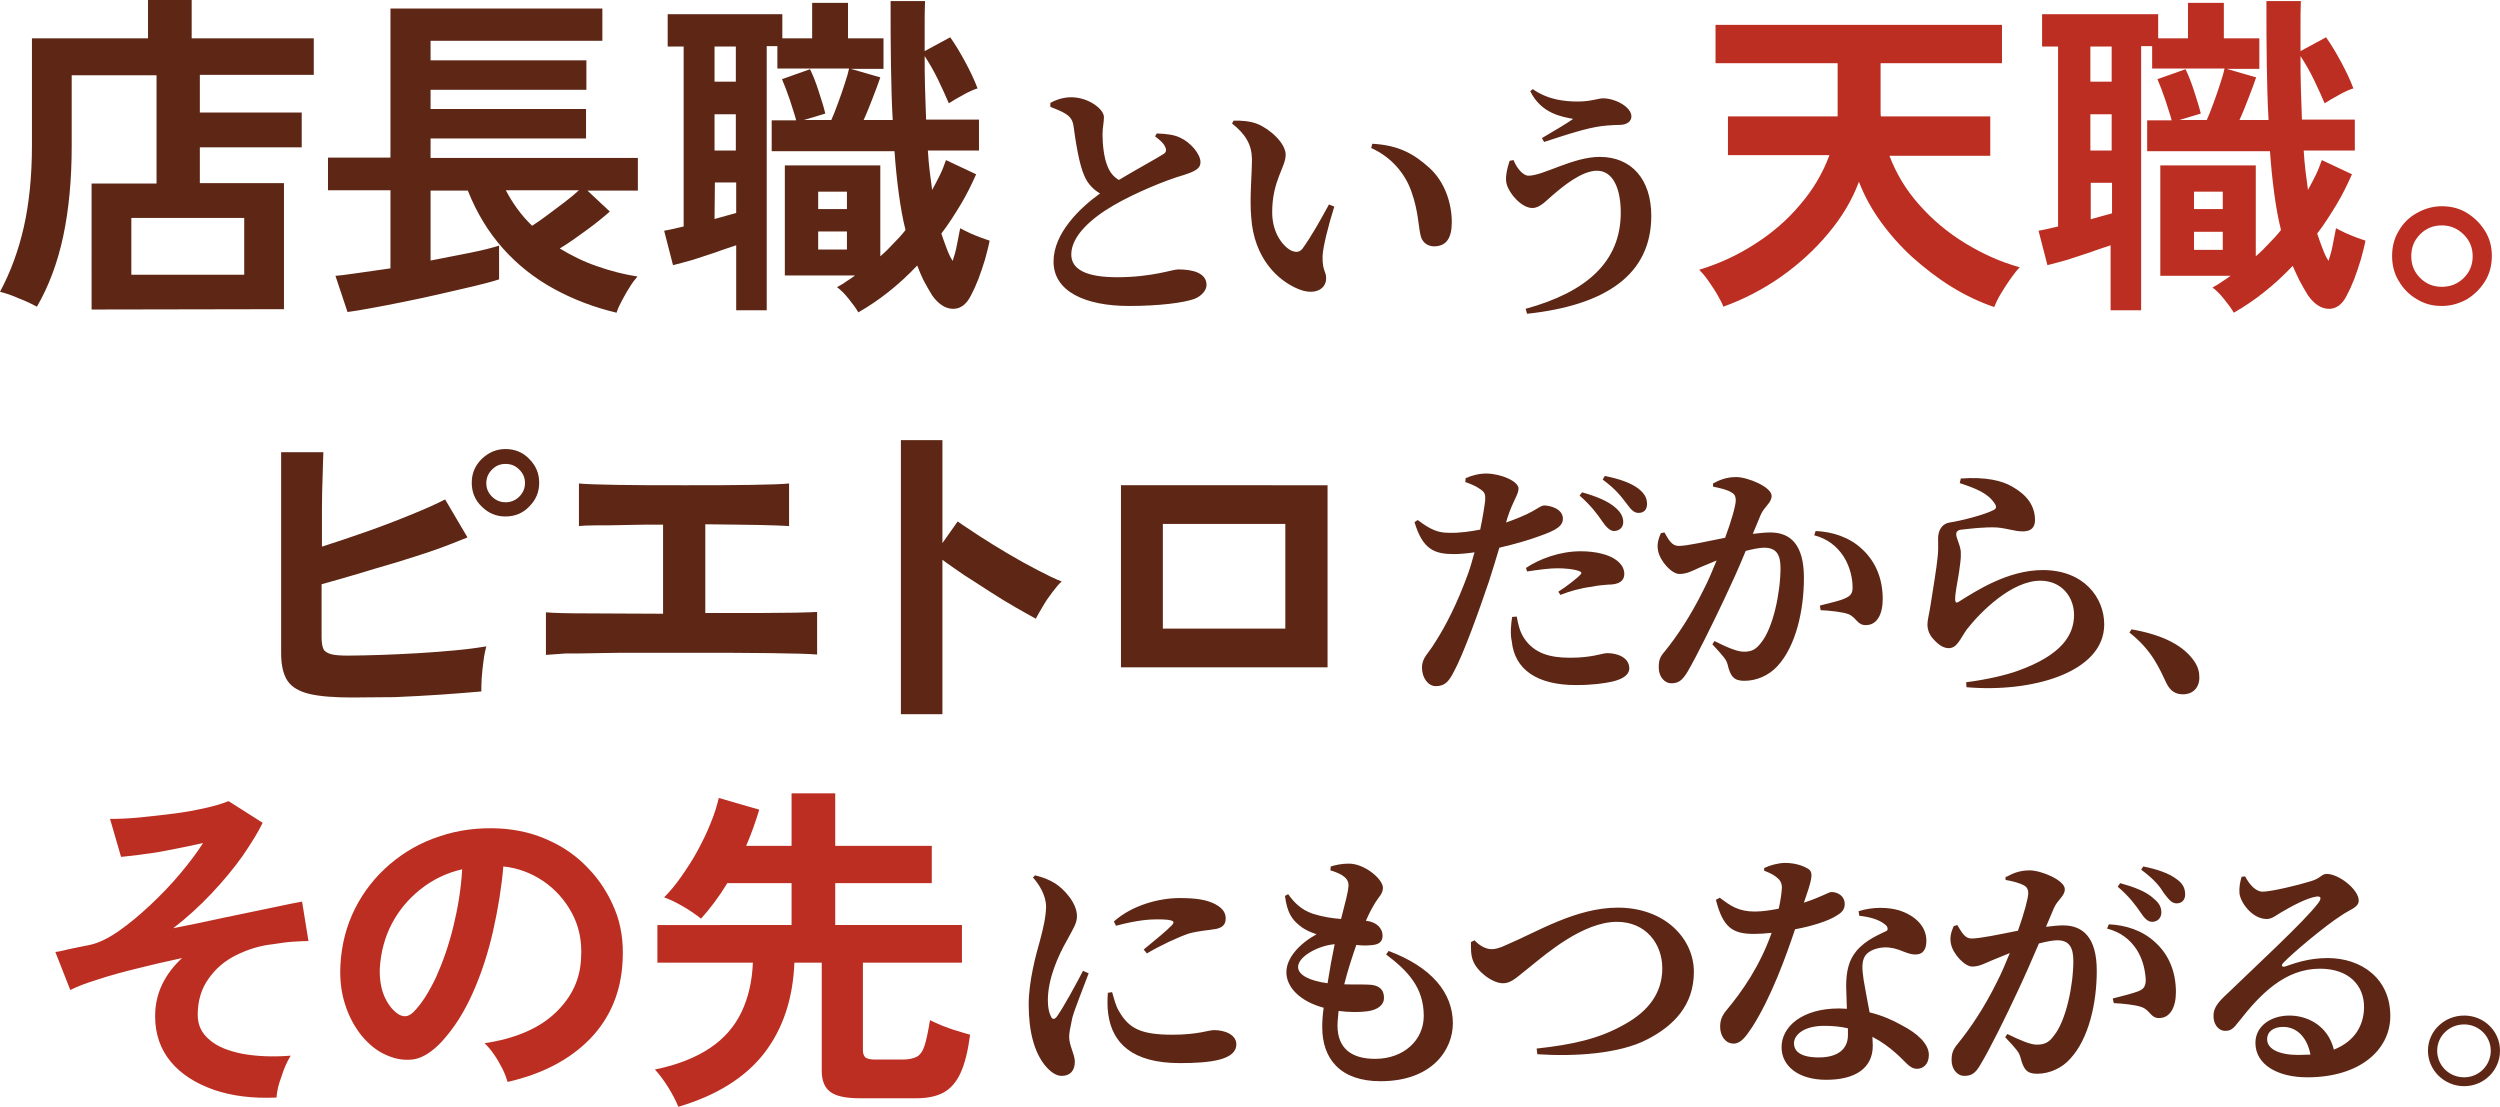
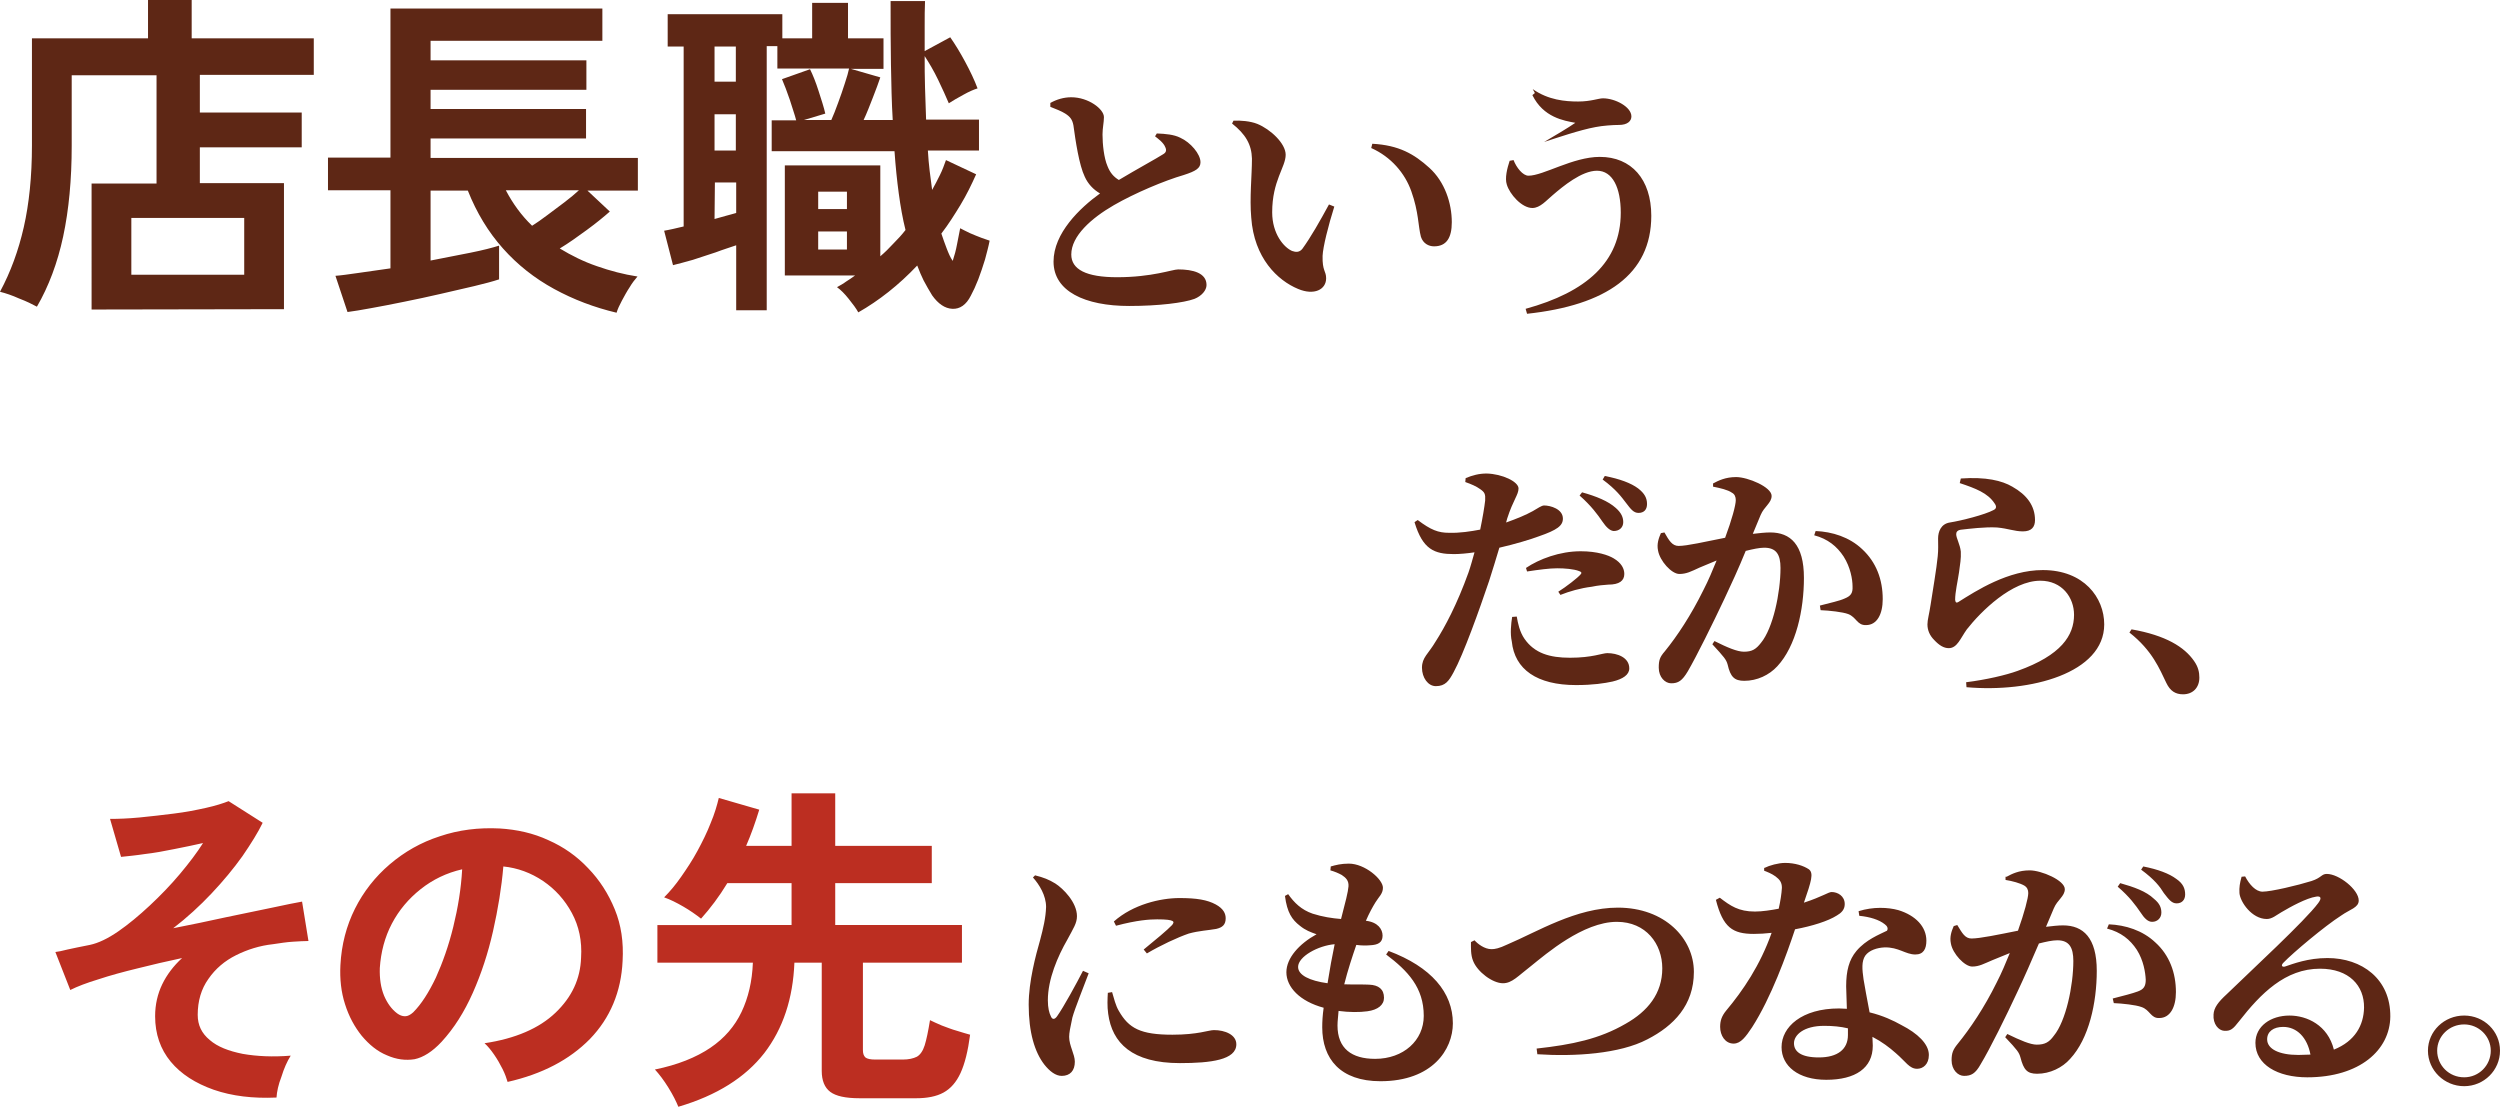
<svg xmlns="http://www.w3.org/2000/svg" version="1.1" id="レイヤー_1" x="0" y="0" viewBox="0 0 704.3 311.8" xml:space="preserve">
  <style>.st0{fill:#5e2715}.st1{fill:#bc2e21}</style>
-   <path class="st0" d="M301.8 27.4c4.8 0 9.2 3.3 9.2 5.6 0 1.5-.4 3-.4 4.9 0 2.7.4 6.6 1.4 8.9.7 1.8 1.7 3 3.2 3.9 5-3 10.7-6.1 12.4-7.2.9-.5 1.1-1.1.7-2-.5-1.3-1.9-2.3-2.9-3.1l.5-.8c2.5.1 4.8.3 6.6 1.2 2.9 1.3 5.7 4.6 5.7 6.9 0 1.7-1.3 2.5-4.7 3.6-5.5 1.6-13.8 5.1-19.7 8.5-6.4 3.7-12 8.7-12 13.9 0 4.2 4.2 6.4 12.9 6.4 9.9 0 15.6-2.2 17.2-2.2 4.2 0 8 1 8 4.4 0 1.5-1.4 3.1-3.4 3.9-3 1.1-10 2-18.4 2-12.4 0-21.3-4.1-21.3-12.5 0-8 7.4-15.1 13.1-19.2-1.9-1.1-3.4-2.7-4.3-4.7-1.6-3.3-2.6-10.1-3.2-14.5-.3-1.6-.9-2.4-2.3-3.3-1.1-.7-2.7-1.3-4.2-1.9V29c1.8-1 3.8-1.6 5.9-1.6zm45.3 7.4l.4-.8c1.9-.1 4.7.1 6.7.9 3.7 1.5 8 5.5 8 8.7 0 3.5-3.8 7.3-3.8 16.2 0 6.1 3.3 9.9 5.6 10.9 1.1.4 2.1.4 2.9-.6 2.4-3.3 5-7.9 7.5-12.5l1.5.6c-1.7 5.4-3.2 11.4-3.3 13.9-.1 4.3 1 4.2 1 6.3 0 3.2-3.4 4.9-7.9 3-5.8-2.4-12.4-8.7-13.2-20.1-.5-5.6.2-11.8.2-16.6-.1-4-1.8-6.9-5.6-9.9zm39.5 5.7c7.5.4 11.8 2.9 16.1 6.8 4.3 3.9 6.3 9.9 6.3 15.3 0 4.4-1.5 6.8-5 6.8-1.5 0-3.1-.8-3.7-2.7-.8-3-.6-6.9-2.7-12.8-1.8-5.1-5.7-9.7-11.3-12.2l.3-1.2zm44 9c4.2 0 12.5-5.3 20.1-5.3 8.9 0 14.5 6.3 14.5 16.6 0 16.5-12.7 25.2-35 27.6l-.4-1.4c17.1-4.7 26.8-13.2 26.8-27.1 0-7-2.3-11.8-6.7-11.8-4.3 0-9.6 4.4-12.5 6.9-1.7 1.4-3.5 3.6-5.7 3.6-3 0-6.4-3.9-7.2-6.6-.6-1.8.1-4.6.8-6.7l1.1-.2c.8 2.1 2.6 4.4 4.2 4.4zm1.2-24.4c4.4 3.1 9.2 3.5 12.8 3.5s5.7-.9 7-.9c3.4 0 8 2.4 8 5.1 0 1.3-1.1 2.4-3.5 2.4-1.7 0-4.6.2-6.6.6-4.4.8-11.1 3.1-14.5 4.2l-.6-1.1c2.9-1.7 6.8-4 8.8-5.4-3.2-.6-9-1.5-12.1-7.8l.7-.6zm-23.6 125c3 .1 6.2-.4 8.8-.9.7-3.4 1.2-6.4 1.4-8.2.1-1.8-.1-2.3-1.4-3.2-1.1-.8-2.5-1.4-4.2-2l.1-1.1c1.9-.8 3.8-1.3 5.9-1.3 4.4.1 9 2.3 9 4.2 0 1.8-1.5 3.2-3.2 8.5l-.3 1.1c3.1-1.1 5.5-2.1 7.5-3.2 1.4-.8 2.5-1.6 3.2-1.6 1.8 0 5.3 1 5.3 3.7 0 2-1.6 3.2-6.8 5-2.1.8-6.7 2.2-11.1 3.2-.9 3-1.9 6.3-2.9 9.4-2.7 8-7.2 20.6-10 25.7-1.3 2.4-2.3 3.9-5 3.9-2.2 0-3.9-2.4-3.9-5.2 0-2.9 1.8-3.9 3.8-7.3 2.7-4.2 6.1-10.6 9.3-19.5.6-1.7 1.1-3.6 1.7-5.7-2 .3-4.2.5-5.8.5-5.5 0-8.8-1.3-11.1-9l.9-.6c3.7 2.8 5.8 3.6 8.8 3.6zm17.8 23.7c-.3 1.9-.6 4.7-.1 6.9.8 7.9 7.1 12.3 18.1 12.3 4.8 0 8-.5 10.3-1 2.9-.7 4.7-1.9 4.7-3.7 0-3.1-3.4-4.3-6.2-4.3-1.4 0-4.2 1.3-10.5 1.3-5.8 0-10-1.3-12.8-5.3-1.4-2-1.9-4.5-2.2-6.3l-1.3.1z" />
+   <path class="st0" d="M301.8 27.4c4.8 0 9.2 3.3 9.2 5.6 0 1.5-.4 3-.4 4.9 0 2.7.4 6.6 1.4 8.9.7 1.8 1.7 3 3.2 3.9 5-3 10.7-6.1 12.4-7.2.9-.5 1.1-1.1.7-2-.5-1.3-1.9-2.3-2.9-3.1l.5-.8c2.5.1 4.8.3 6.6 1.2 2.9 1.3 5.7 4.6 5.7 6.9 0 1.7-1.3 2.5-4.7 3.6-5.5 1.6-13.8 5.1-19.7 8.5-6.4 3.7-12 8.7-12 13.9 0 4.2 4.2 6.4 12.9 6.4 9.9 0 15.6-2.2 17.2-2.2 4.2 0 8 1 8 4.4 0 1.5-1.4 3.1-3.4 3.9-3 1.1-10 2-18.4 2-12.4 0-21.3-4.1-21.3-12.5 0-8 7.4-15.1 13.1-19.2-1.9-1.1-3.4-2.7-4.3-4.7-1.6-3.3-2.6-10.1-3.2-14.5-.3-1.6-.9-2.4-2.3-3.3-1.1-.7-2.7-1.3-4.2-1.9V29c1.8-1 3.8-1.6 5.9-1.6zm45.3 7.4l.4-.8c1.9-.1 4.7.1 6.7.9 3.7 1.5 8 5.5 8 8.7 0 3.5-3.8 7.3-3.8 16.2 0 6.1 3.3 9.9 5.6 10.9 1.1.4 2.1.4 2.9-.6 2.4-3.3 5-7.9 7.5-12.5l1.5.6c-1.7 5.4-3.2 11.4-3.3 13.9-.1 4.3 1 4.2 1 6.3 0 3.2-3.4 4.9-7.9 3-5.8-2.4-12.4-8.7-13.2-20.1-.5-5.6.2-11.8.2-16.6-.1-4-1.8-6.9-5.6-9.9zm39.5 5.7c7.5.4 11.8 2.9 16.1 6.8 4.3 3.9 6.3 9.9 6.3 15.3 0 4.4-1.5 6.8-5 6.8-1.5 0-3.1-.8-3.7-2.7-.8-3-.6-6.9-2.7-12.8-1.8-5.1-5.7-9.7-11.3-12.2l.3-1.2zm44 9c4.2 0 12.5-5.3 20.1-5.3 8.9 0 14.5 6.3 14.5 16.6 0 16.5-12.7 25.2-35 27.6l-.4-1.4c17.1-4.7 26.8-13.2 26.8-27.1 0-7-2.3-11.8-6.7-11.8-4.3 0-9.6 4.4-12.5 6.9-1.7 1.4-3.5 3.6-5.7 3.6-3 0-6.4-3.9-7.2-6.6-.6-1.8.1-4.6.8-6.7l1.1-.2c.8 2.1 2.6 4.4 4.2 4.4zm1.2-24.4c4.4 3.1 9.2 3.5 12.8 3.5s5.7-.9 7-.9c3.4 0 8 2.4 8 5.1 0 1.3-1.1 2.4-3.5 2.4-1.7 0-4.6.2-6.6.6-4.4.8-11.1 3.1-14.5 4.2c2.9-1.7 6.8-4 8.8-5.4-3.2-.6-9-1.5-12.1-7.8l.7-.6zm-23.6 125c3 .1 6.2-.4 8.8-.9.7-3.4 1.2-6.4 1.4-8.2.1-1.8-.1-2.3-1.4-3.2-1.1-.8-2.5-1.4-4.2-2l.1-1.1c1.9-.8 3.8-1.3 5.9-1.3 4.4.1 9 2.3 9 4.2 0 1.8-1.5 3.2-3.2 8.5l-.3 1.1c3.1-1.1 5.5-2.1 7.5-3.2 1.4-.8 2.5-1.6 3.2-1.6 1.8 0 5.3 1 5.3 3.7 0 2-1.6 3.2-6.8 5-2.1.8-6.7 2.2-11.1 3.2-.9 3-1.9 6.3-2.9 9.4-2.7 8-7.2 20.6-10 25.7-1.3 2.4-2.3 3.9-5 3.9-2.2 0-3.9-2.4-3.9-5.2 0-2.9 1.8-3.9 3.8-7.3 2.7-4.2 6.1-10.6 9.3-19.5.6-1.7 1.1-3.6 1.7-5.7-2 .3-4.2.5-5.8.5-5.5 0-8.8-1.3-11.1-9l.9-.6c3.7 2.8 5.8 3.6 8.8 3.6zm17.8 23.7c-.3 1.9-.6 4.7-.1 6.9.8 7.9 7.1 12.3 18.1 12.3 4.8 0 8-.5 10.3-1 2.9-.7 4.7-1.9 4.7-3.7 0-3.1-3.4-4.3-6.2-4.3-1.4 0-4.2 1.3-10.5 1.3-5.8 0-10-1.3-12.8-5.3-1.4-2-1.9-4.5-2.2-6.3l-1.3.1z" />
  <path class="st0" d="M429.9 160c3.7-2.5 9.5-4.7 15.4-4.7 4.7 0 7.8 1.1 9.3 2 2.2 1.3 3 2.9 3 4.4 0 1.9-1.4 3-4.5 3-1.3.1-2.8.2-4.7.6-3.2.4-6.3 1.3-8.8 2.3l-.6-.9c2.1-1.3 5.6-4 6.3-4.9.4-.4.2-.7-.4-.9-1.5-.6-4.1-.8-6.2-.8-2.2 0-5.2.4-8.5.9l-.3-1zm15.1-20.4l.7-.9c4 1.1 7.4 2.5 9.5 4.4 1.6 1.4 2.1 2.7 2.1 4 0 1.5-1.1 2.5-2.7 2.5-1.1-.1-2.1-1.1-3.2-2.7-1.3-1.9-3.1-4.4-6.4-7.3zm6.5-4.5l.6-1c4.2.8 7.4 2 9.4 3.5 1.8 1.4 2.5 2.7 2.5 4.4 0 1.6-.9 2.5-2.4 2.5-1.4 0-2.2-1.1-3.5-2.8-1.3-1.7-2.8-3.8-6.6-6.6zm31.1 1.1c1.5-.8 3.5-1.8 6.5-1.8 3.3 0 10 2.8 10 5.3 0 2-2.1 3-3.1 5.4l-2.2 5.3c1.7-.2 3.5-.4 4.9-.4 5.7 0 9.5 3.4 9.5 12.8 0 9-2.2 19.2-7.5 24.9-2.3 2.5-5.7 4.1-9.3 4.1-2.8 0-3.9-1.1-4.7-4.6-.4-1.4-.9-2-4.3-5.7l.6-.9c3.6 1.8 6.4 3 8.3 3 2.3 0 3.4-.7 4.8-2.5 3.4-4.1 5.5-14.1 5.5-21.1 0-3.8-1.2-5.7-4.6-5.7-1.3 0-3.2.4-5.2.9-1.9 4.7-4.2 9.7-6 13.5-3.3 7-7.8 16.1-10.3 20.4-1.6 2.7-2.7 3.4-4.7 3.4-1.7 0-3.5-1.7-3.5-4.4 0-2.1.3-3 1.7-4.6 3.5-4.3 7.4-10.2 10.9-17.3 1.4-2.7 2.6-5.6 3.7-8.3l-4.8 2c-2.4 1.1-3.7 1.8-5.7 1.8-2.2 0-5.5-3.7-6-6.6-.4-1.9.2-3.5.8-4.9l1-.2c1.3 2.3 2.2 3.8 4 3.8 2.4 0 7.5-1.2 13.1-2.3 1.9-5.1 3-9.2 3-10.6 0-.9-.3-1.7-1.1-2.1-1.1-.8-3.3-1.3-5.3-1.7v-.9zm28.9 13.4c4.7.2 9.5 1.7 13.1 5.1 4 3.7 5.8 8.6 5.8 14.1 0 4.2-1.6 7.3-4.7 7.3-2.5.1-2.7-2.2-5-3.1-1.6-.6-5.3-1-7.8-1.1l-.2-1.3c3-.8 5.5-1.3 7-2 1.7-.7 2.3-1.5 2.2-3.4 0-2-.6-5.4-2.5-8.4-1.9-2.9-4.5-5-8.3-6l.4-1.2zm40.9-14.8c7.1-.5 11.6.6 14.5 2.3 4.1 2.3 6.4 5.4 6.4 9.4 0 2-1 3.2-3.4 3.2s-4.1-.8-7.3-1.1c-3.4-.2-8.1.4-9.9.6-1.3.1-1.6.7-1.6 1.3 0 1.1 1.1 2.9 1.3 4.9.1 2-.2 3.5-.5 5.8-.4 2.7-1.1 5.6-1.1 7.8.1.8.4.9.9.6 5.1-3.2 14-9 23.8-9 11.6 0 17.3 7.8 17.3 15.3 0 13.7-20.7 19.3-38.8 17.7l-.1-1.4c5.6-.7 11.2-2 14.5-3.2 12.3-4.4 15.9-10 15.9-15.8 0-4.9-3.4-9.6-9.5-9.6-8 0-16.7 8.6-20.7 13.7-1.8 2.5-2.7 5.3-5.1 5.3-1.4 0-2.7-.8-4.1-2.3-1.3-1.3-1.9-2.8-1.9-4.4 0-1.3.5-2.9.9-5.6.5-3.3 1.7-10.3 2-13.6.2-2 .1-3.2.1-5 0-1.9.8-4.1 3.3-4.5 3.2-.5 9.9-2.2 12.3-3.5.9-.4.9-1.1.3-1.9-1.9-2.9-5.3-4.2-9.8-5.7l.3-1.3zm65.7 51.4c1.2 1.7 1.5 3.2 1.5 4.7 0 2.8-1.8 4.7-4.6 4.7-2.1 0-3.6-.9-4.7-3.2-1.9-3.9-3.9-9.1-10.4-14.2l.6-.9c9.7 1.7 14.9 5 17.6 8.9zm-592.3-99V51.7h18.3V21.2H20.2v19.9c0 9.5-.8 18-2.4 25.5s-4.1 14.1-7.4 19.8c-1.3-.7-2.9-1.5-5-2.3-2-.9-3.8-1.5-5.4-1.9C3 76.6 5.2 70.6 6.7 64S9 49.7 9 41V10.8h32.7V0H54v10.8h34.4v10.3H56.3v10.6H85v9.8H56.3v10.1H80v35.5l-54.2.1zM37 77.4h31.8v-16H37v16zm136.7 10.7c-6.3-1.5-12.1-3.7-17.6-6.7s-10.3-6.8-14.4-11.4c-4.1-4.6-7.4-10-9.9-16.3h-10.5v19.7c4-.8 7.7-1.5 11.2-2.2s6.2-1.4 8.1-2v9.5c-1.8.6-4.1 1.2-7 1.9-2.9.7-6.1 1.4-9.5 2.2-3.4.8-6.8 1.5-10.2 2.2-3.4.7-6.5 1.3-9.3 1.8s-5 .9-6.7 1.1l-3.4-10.2c1.5-.1 3.6-.4 6.4-.8s5.8-.8 9.1-1.3v-22H92.4v-9.2H110v-42h59.7v9.1h-48.4V17h43.9v8.3h-43.9v5.4h43.8V39h-43.8v5.5h58.4v9.2h-14.2l6.3 5.9c-1.7 1.5-3.9 3.3-6.5 5.2s-5.1 3.7-7.6 5.2c3.3 2 6.7 3.7 10.5 5 3.7 1.3 7.5 2.3 11.4 2.9-.7.8-1.5 1.8-2.2 3-.8 1.2-1.5 2.5-2.2 3.8-.7 1.3-1.2 2.4-1.5 3.4zm-31.2-34.5c2 3.8 4.4 7.1 7.4 10 1.3-.8 2.7-1.8 4.3-3L159 57c1.6-1.2 3-2.4 4.1-3.4h-20.6zm115.9 21.2c-5.2 5.5-10.8 9.9-16.6 13.2-.6-1.1-1.5-2.3-2.7-3.8s-2.2-2.5-3.3-3.3c.9-.5 1.8-1 2.6-1.6.8-.5 1.7-1.1 2.5-1.7h-19.8v-31H248v25.6c1.3-1.1 2.5-2.3 3.7-3.6 1.2-1.2 2.4-2.5 3.4-3.8-.8-3.2-1.4-6.6-1.9-10.3s-.9-7.6-1.2-11.9h-34.6v-8.7h6.9c-.4-1.6-1.1-3.5-1.8-5.8-.8-2.3-1.5-4.2-2.2-5.8l7.9-2.8c.8 1.6 1.6 3.6 2.4 6.1.8 2.5 1.5 4.6 1.9 6.4l-6 1.8h7.7c.6-1.3 1.2-2.9 1.9-4.8.7-1.8 1.3-3.7 1.9-5.5.6-1.8 1-3.2 1.2-4.2H219V13h-3v74.4h-8.6V69.1c-1.7.6-3.7 1.2-5.8 2-2.1.7-4.3 1.4-6.4 2.1-2.1.6-4 1.1-5.6 1.5l-2.5-9.7c.7-.1 1.5-.3 2.5-.5s2-.5 3-.7V13.1h-4.5V4h32.3v6.8h8.4V.8h10.1v10h10v8.6h-9.2l8.3 2.4c-.5 1.5-1.2 3.4-2.1 5.7-.9 2.3-1.7 4.4-2.6 6.3h8.2c-.3-4.9-.4-10.1-.5-15.6s-.1-11.5-.1-17.9h9.7c-.1 2.2-.1 4.5-.1 6.9v7.2l7.2-3.9c1.4 2 2.8 4.3 4.2 6.9 1.4 2.6 2.6 5.1 3.5 7.5-1 .3-2.4.9-4 1.8-1.7.9-3 1.7-4.1 2.4-.8-1.9-1.8-4.1-3-6.6s-2.5-4.7-3.8-6.7c0 2.9 0 5.9.1 8.9l.3 9h14.9v8.7h-14.4c.1 2 .3 3.9.5 5.7s.5 3.6.7 5.4c.8-1.4 1.5-2.8 2.2-4.2s1.2-2.8 1.7-4.2l8.5 4c-1.3 2.9-2.7 5.8-4.4 8.6-1.7 2.8-3.4 5.5-5.4 8.1.5 1.5 1 2.9 1.5 4.2.5 1.3 1 2.5 1.7 3.5.5-1.5.9-3 1.2-4.6.3-1.6.6-3.1.9-4.6.8.4 1.7.9 2.8 1.4 1.1.5 2.2.9 3.2 1.3 1.1.4 1.8.6 2.3.8-.3 1.6-.8 3.4-1.3 5.3-.6 1.9-1.2 3.8-1.9 5.6-.7 1.8-1.4 3.3-2.1 4.6-1.3 2.6-3.1 3.8-5.2 3.7-2.1-.1-4-1.4-5.7-3.8-.8-1.3-1.6-2.7-2.4-4.2-.5-1-1.2-2.6-1.8-4.2zM201.3 23h6v-9.9h-6V23zm0 19.4h6V32.2h-6v10.2zm0 19.3c1.1-.3 2.1-.6 3.2-.9 1-.3 2-.5 2.9-.8v-8.6h-6l-.1 10.3zm29.2-2.8h8.1V54h-8.1v4.9zm0 11.4h8.1v-5.1h-8.1v5.1zm61.1 176.3c2.4.6 3.9 1.2 5.7 2.3 2.2 1.4 6.1 5.3 6.1 9.2 0 2-1 3.4-2.7 6.6-2.7 4.7-5.5 11.1-5.5 17.1 0 2.2.4 3.6.8 4.4.4 1.1 1.1 1.1 1.8.1 1.8-2.5 5.5-9.3 7.3-12.8l1.6.7c-1.4 3.8-3.9 9.9-4.6 12.5-.6 2.8-.9 4.3-.9 5.4 0 2.5 1.6 4.9 1.6 7 0 2.5-1.3 4-3.7 4-1.7 0-3.4-1.3-4.9-3.2-2.7-3.5-4.4-9-4.4-16.9 0-6.5 2-13.9 3.2-18.1.9-3.4 1.6-6.3 1.7-9.4 0-3.2-1.9-6.3-3.7-8.3l.6-.6zm20.5 33.1c-.1 1.7-.2 3.8.1 5.9 1.1 8.2 6.7 13.9 20.2 13.9 8.7 0 15.9-.9 15.9-5.3 0-2.7-3.2-4-6.3-4-1.5 0-4.5 1.3-11.7 1.3-9 0-12.3-1.8-15.1-6.7-.9-1.5-1.4-3.6-1.9-5.3l-1.2.2zm2.3-18.9c6-1.6 9.5-1.8 11.6-1.8 5.2 0 4.9.7 4.2 1.6-1.2 1.3-4.8 4.3-8 6.9l.9 1.1c3.9-2.3 8.6-4.5 11.8-5.6 2.9-.8 5.5-.9 7.7-1.3 1.8-.4 2.7-1.2 2.7-3 0-1.3-.6-2.7-2.8-3.9-2.4-1.3-5.4-1.8-10.2-1.8-5.4 0-13.1 1.8-18.5 6.6l.6 1.2zm55.4-3.4c2.8.9 5.5 1.3 8 1.5 1.2-4.6 2-7.7 2.1-9.2.1-1.6-.7-2.4-1.9-3.2-.9-.5-2.1-1-3.2-1.3l.1-1.1c1.4-.4 2.9-.8 5.1-.8 4.5 0 9.6 4.4 9.6 6.8 0 1.7-1.2 2.6-2.1 4.1-.8 1.3-1.7 2.9-2.7 5.2 3.4.4 4.7 2.4 4.7 4.2 0 2-1.4 2.6-3.5 2.7-1.1.1-2.5.1-3.9-.1-1.1 3.2-2.4 7.1-3.4 11.1 2.9.1 5.3 0 7 .1 2.7.1 4.2 1.3 4.2 3.7 0 2-1.7 3.4-4.7 3.8-2.2.3-5.1.3-8.1-.1-.1 1.5-.3 2.8-.3 4.1 0 6.5 4 9.4 10.6 9.4 8 0 13.7-5.2 13.7-12.1 0-8-4.5-12.7-10.6-17.3l.7-1c12 4.5 18.1 11.7 18.1 20.4 0 7.3-5.7 16.3-20.4 16.3-11.3 0-16.4-6.3-16.4-15.2 0-1.6.1-3.4.4-5.5-6.7-1.8-10.5-5.8-10.5-10 0-4 3.6-8 8.5-10.7-1.7-.6-3.1-1.1-4.7-2.4-2.2-1.7-3.6-3.7-4.2-8.4l.9-.5c1.7 2.4 3.7 4.4 6.9 5.5zm6.2 8.6c-4.7.4-10.3 3.5-10.3 6.4 0 2.3 3.2 3.9 8.3 4.6.6-3.8 1.3-7.7 2-11zm44.2 1.4c.9 0 2.1-.2 4.4-1.3 8.5-3.6 19.4-10.4 31.2-10.4 13.2 0 21.4 8.7 21.4 18.1s-5.7 15.2-13.1 19c-7.8 4.1-20.5 4.9-31 4.2l-.2-1.6c10-1.1 17.7-2.7 25.1-7 6.2-3.5 10.3-8.5 10.3-15.6 0-6.9-4.6-13.1-12.8-13.1-9.5 0-20 9.1-24 12.3-3.9 3-5.5 5-8.1 5-2.9 0-7.2-3.2-8.4-6.3-.7-1.7-.6-3.7-.6-5.3l1-.5c.9 1 2.8 2.5 4.8 2.5zm76.9-22.9c1.4-.7 3.9-1.4 5.8-1.4 2.8 0 5.2.8 6.7 1.8 1.4 1.1.7 3.3-1.4 9.4 5.2-1.7 6.9-3 7.8-3 1.7 0 3.7 1.1 3.7 3.4 0 1.6-1 2.5-2.2 3.2-2.5 1.6-7 3-11.8 3.9-2.4 7.2-6.7 19.2-12.1 27.6-1.8 2.7-3.2 4.6-5.2 4.6-2.4 0-3.8-2.3-3.8-4.7 0-1.7.4-3 1.7-4.6 4.7-5.6 9.6-12.8 12.8-21.9-1.8.2-3.4.3-5 .3-6 0-8.7-1.8-10.7-9.6l1.1-.6c3 2.3 5.3 3.9 9.9 3.9 2.1 0 4.6-.4 6.7-.8.5-2.2.8-4.2.9-5.9 0-1.5-.6-2.3-1.8-3.2-1.1-.8-2.4-1.3-3.2-1.6v-.8h.1zm26.5 12.2c4.1-1.3 8.3-1.1 11.2-.3 4.9 1.5 7.9 4.7 7.9 8.6 0 2.3-.8 3.9-3.1 3.9-2.8 0-4.7-2.1-8.7-2-2.1.1-4.3.8-5.4 2.3-1.1 1.6-.9 3.9-.5 6.7.3 2 1 5.5 1.7 9.3 3.7.9 6.7 2.3 9 3.6 4.5 2.3 7.7 5.3 7.7 8.4 0 2.7-1.7 3.9-3.3 3.9-2.2 0-3.2-2-6-4.4-1.8-1.6-3.9-3.2-6.6-4.6l.1 2.5c0 6.3-4.9 9.6-13.1 9.6-7.9 0-12.6-3.9-12.6-9.2 0-5.7 5.7-10.9 16.2-10.9l2.2.1-.2-6.3c0-4.4.8-7.5 2.9-10 2.7-3.2 6.4-4.6 8.6-5.7.4-.6.1-1.3-.6-1.8-1.6-1.3-4.2-2.1-7.2-2.4l-.2-1.3zm-9.7 32.3c-5.8 0-8.5 2.6-8.5 4.9s1.9 4 7 4c5.3 0 8.2-2.3 8.2-6.3v-1.9c-2.1-.5-4.3-.7-6.7-.7zm51.4-42c1.5-.8 3.4-1.8 6.5-1.8 3.3 0 9.9 2.8 9.9 5.3 0 2-2.1 3-3.1 5.4l-2.2 5.2c1.7-.2 3.4-.4 4.8-.4 5.7 0 9.5 3.5 9.5 12.8 0 9-2.2 19.1-7.5 24.8-2.2 2.5-5.7 4.2-9.3 4.2-2.8 0-3.8-1.1-4.7-4.6-.4-1.4-.8-2-4.3-5.7l.6-.9c3.7 1.8 6.5 3 8.3 3 2.3 0 3.5-.7 4.8-2.5 3.4-4.1 5.5-14.1 5.5-21.1 0-3.8-1.2-5.8-4.5-5.8-1.4 0-3.2.4-5.2.9-2 4.7-4.2 9.7-6 13.5-3.3 7.1-7.8 16.2-10.4 20.5-1.5 2.7-2.7 3.3-4.7 3.3-1.7 0-3.5-1.7-3.5-4.4 0-2 .4-3 1.7-4.6 3.5-4.3 7.5-10.2 11-17.3 1.4-2.7 2.6-5.6 3.7-8.3l-4.9 2c-2.4 1-3.7 1.8-5.7 1.8-2.1 0-5.5-3.6-6-6.5-.4-1.9.2-3.5.8-4.9l1-.3c1.4 2.3 2.2 3.8 4 3.8 2.4 0 7.6-1.1 13.1-2.2 1.8-5.1 2.9-9.2 2.9-10.6 0-.9-.3-1.6-1.1-2.1-1.2-.7-3.4-1.3-5.3-1.6v-.9h.3zm28.8 13.4c4.7.2 9.5 1.7 13.1 5.1 4 3.6 5.8 8.6 5.8 14 0 4.2-1.6 7.3-4.7 7.3-2.4.1-2.6-2.3-5-3.1-1.6-.6-5.4-1-7.8-1.1l-.3-1.3c3.1-.8 5.5-1.4 7.1-2s2.2-1.4 2.2-3.3c-.1-2-.6-5.4-2.5-8.4-1.9-2.9-4.5-5-8.4-6l.5-1.2zm2.5-10.6l.7-1c3.9 1.1 7.3 2.3 9.5 4.4 1.6 1.3 2.1 2.5 2.1 3.9 0 1.5-1.1 2.6-2.6 2.6-1.2 0-2.2-1-3.3-2.7-1.3-1.9-3.1-4.4-6.4-7.2zm6.6-4.8l.6-.9c4.1.8 7.3 2 9.3 3.5 1.9 1.3 2.5 2.7 2.5 4.4 0 1.5-.9 2.5-2.4 2.5-1.4 0-2.2-1.1-3.6-2.9-1.1-1.8-2.6-3.8-6.4-6.6zm48 3.2c2.8-.9 2.8-2 4.3-2 3.4 0 9 4.4 9 7.5 0 2-2.5 2.5-4.9 4.2-4.7 3-13.6 10.5-16.3 13.3-.8.8-.4 1.3.4 1.1 2.4-.8 6.5-2.4 12-2.4 9.7 0 17.8 5.9 17.7 16.5-.1 9.4-8.6 17.1-23.4 17.1-8.4 0-14.6-3.6-14.6-9.7 0-4.7 4.3-7.7 9.6-7.7 4.9 0 10.8 2.7 12.5 9.6 6-2.4 8.4-6.9 8.5-11.8.1-6.2-4.2-11-12.4-11-9.8 0-16.7 7-22.8 14.8-1.7 2.2-2.4 2.8-4.2 2.7-1.6-.1-3.2-1.9-3-4.6.1-1.9 1.3-3.5 3.7-5.7 7-6.8 22.1-20.7 25.8-25.7 1.2-1.6.5-2-.6-1.8-2.7.4-7.1 2.8-9.8 4.4-1.4.8-2.6 1.9-4.1 1.9-4.2 0-7.5-4.8-7.7-7.3-.1-1.6.1-2.8.6-4.6l1-.1c1.2 2.3 3 4.3 4.9 4.3 2.4 0 10-1.8 13.8-3zm-8 41.1c-2.7 0-4.5 1.3-4.5 3.5 0 2.7 3.3 4.4 8.8 4.4 1.2 0 2.3-.1 3.4-.1-.9-4.8-3.8-7.8-7.7-7.8zm51-3.2c5.6 0 10.1 4.4 10.1 9.9s-4.5 10-10.1 10-10.2-4.5-10.2-10 4.6-9.9 10.2-9.9zm0 17.4c4.2 0 7.5-3.4 7.5-7.5s-3.4-7.4-7.5-7.4c-4.2 0-7.6 3.3-7.6 7.4s3.3 7.5 7.6 7.5z" />
  <path class="st1" d="M77.9 309.2c-6.6.3-12.5-.4-17.7-2.2-5.1-1.8-9.2-4.4-12.1-7.9s-4.4-7.8-4.4-12.8c0-3.3.7-6.3 2-9s3.2-5.2 5.6-7.4c-4.3.9-8.5 1.9-12.5 2.9-4.1 1-7.8 2-11.1 3.1-3.3 1-5.9 2-7.9 3l-4.2-10.7c.8-.1 1.9-.3 3.4-.7 1.5-.3 3.6-.8 6.3-1.3 2.4-.5 5.1-1.8 8-3.8s5.9-4.5 8.9-7.3 5.9-5.8 8.5-8.9c2.6-3.1 4.8-6 6.5-8.7-2.5.6-5.2 1.1-8.1 1.7-2.9.6-5.7 1.1-8.3 1.4-2.6.4-4.9.6-6.7.8L31 230.7c2.4 0 5.1-.1 8.3-.4 3.2-.3 6.4-.7 9.7-1.1 3.3-.4 6.3-1 9-1.6s4.9-1.3 6.4-1.9l9.6 6.1c-1.3 2.7-3.3 5.9-5.7 9.4-2.5 3.5-5.4 7-8.7 10.5s-6.9 6.8-10.8 9.8c5-1 10-2 14.9-3.1 4.9-1 9.2-1.9 13-2.7s6.6-1.4 8.4-1.7l1.8 11.1c-1.2 0-2.7.1-4.4.2-1.7.1-3.6.4-5.6.7-3.7.4-7.2 1.5-10.4 3.1s-5.8 3.8-7.8 6.7c-2 2.8-3 6.2-3 10.1 0 2.9 1.1 5.2 3.4 7.1 2.2 1.9 5.3 3.1 9.3 3.9 4 .7 8.5.9 13.5.5-1 1.6-1.9 3.6-2.6 5.9-.9 2.3-1.3 4.3-1.4 5.9zm65.1-4.4c-.3-1-.7-2.2-1.4-3.6s-1.5-2.8-2.4-4.1c-.9-1.3-1.8-2.4-2.7-3.2 8.7-1.3 15.4-4.2 20-8.6s7-9.5 7.2-15.5c.3-4.7-.6-8.9-2.6-12.6-2-3.7-4.7-6.7-8.1-9-3.4-2.3-7.2-3.7-11.2-4.1-.5 5.9-1.5 12-2.9 18.2s-3.3 12-5.7 17.4-5.3 10-8.8 13.8c-2.6 2.8-5.2 4.4-7.6 4.9-2.5.4-5.1.1-7.8-1.1-2.7-1.1-5-3-7.1-5.5-2-2.5-3.6-5.4-4.7-8.9-1.1-3.4-1.5-7.1-1.3-11 .3-5.8 1.7-11.1 4.1-15.9 2.4-4.8 5.7-9 9.8-12.5 4.1-3.5 8.8-6.2 14.1-7.9 5.3-1.8 10.9-2.5 16.9-2.2 4.8.3 9.4 1.3 13.7 3.3 4.3 1.9 8 4.5 11.2 7.9 3.2 3.3 5.7 7.2 7.5 11.6 1.8 4.4 2.5 9.2 2.2 14.5-.4 8.7-3.5 16.1-9.2 22-5.8 5.9-13.5 9.9-23.2 12.1zm-31.1-19.3c.7.5 1.4.8 2.2.8s1.5-.4 2.3-1.1c2.3-2.3 4.4-5.6 6.4-9.8 1.9-4.2 3.6-9 4.9-14.3 1.3-5.3 2.2-10.7 2.5-16.2-4.4 1-8.3 2.9-11.7 5.6-3.4 2.7-6.1 5.9-8.1 9.7s-3.1 8-3.4 12.5c-.1 3 .3 5.6 1.2 7.8.9 2.1 2.1 3.8 3.7 5zm79.2 26.3c-.6-1.5-1.5-3.3-2.8-5.4s-2.6-3.8-3.8-5.1c6.4-1.3 11.6-3.4 15.6-6.1s6.9-6.1 8.8-10.1c1.9-4 3-8.6 3.2-13.9h-26.9v-10.6H223v-11.8h-18.1c-2.3 3.8-4.8 7.1-7.4 10-1.4-1.1-3.1-2.3-5-3.4s-3.7-2-5.4-2.6c1.6-1.6 3.2-3.5 4.8-5.8s3.2-4.7 4.6-7.3c1.4-2.6 2.7-5.2 3.7-7.8 1.1-2.6 1.8-5 2.3-7.1l11.4 3.3c-1.1 3.6-2.3 7-3.7 10.2H223v-14.8h12.3v14.8h27.2v10.5h-27.2v11.8H271v10.6h-27.9v24.6c0 1 .2 1.6.7 2.1.5.4 1.4.6 2.8.6h7.7c1.7 0 3-.3 4-.8.9-.5 1.7-1.6 2.2-3.2s1-4 1.5-7.1c.8.4 1.9.9 3.3 1.5 1.4.5 2.8 1.1 4.3 1.5 1.5.5 2.7.8 3.7 1.1-.6 4.6-1.5 8.2-2.7 10.8-1.2 2.6-2.8 4.4-4.8 5.5s-4.6 1.6-7.7 1.6h-15.9c-4 0-6.7-.6-8.3-1.8-1.6-1.2-2.4-3.2-2.4-5.9v-30.5h-7.7c-.4 10.1-3.2 18.6-8.5 25.5-5.3 6.8-13.3 11.9-24.2 15.1z" />
-   <path class="st0" d="M99.3 196.5c-5.1 0-9.1-.3-12.1-1-2.9-.7-5-1.9-6.2-3.7s-1.8-4.4-1.8-7.8v-56.6h11.9c-.1 1.5-.1 3.7-.2 6.5s-.2 5.9-.2 9.4V154c3.8-1.2 7.9-2.6 12.2-4.1 4.3-1.5 8.5-3.1 12.4-4.7 4-1.6 7.4-3.1 10.1-4.5l6.3 10.7c-2.7 1.1-5.7 2.3-9.1 3.5s-7 2.3-10.8 3.5c-3.8 1.1-7.5 2.2-11.1 3.3s-7 2-10.1 2.9v14.9c0 1.5.2 2.6.5 3.3s1.1 1.2 2.2 1.5 2.7.4 4.8.4c2.7 0 5.8-.1 9.3-.2 3.4-.1 7-.3 10.6-.5s7.1-.5 10.4-.8c3.3-.3 6.2-.7 8.6-1.1-.3 1.1-.6 2.5-.8 4.2-.2 1.6-.4 3.2-.5 4.8s-.1 2.8-.1 3.7c-3.4.3-7.2.6-11.5.9-4.3.3-8.6.5-12.9.7-4.3 0-8.3.1-11.9.1zm43.1-51c-2.6 0-4.8-.9-6.7-2.8-1.9-1.8-2.8-4.1-2.8-6.7 0-2.6.9-4.8 2.8-6.7 1.9-1.8 4.1-2.8 6.7-2.8 2.6 0 4.9.9 6.7 2.8 1.9 1.9 2.8 4.1 2.8 6.7 0 2.6-.9 4.8-2.8 6.7-1.8 1.9-4.1 2.8-6.7 2.8zm0-4c1.5 0 2.8-.5 3.9-1.6s1.6-2.4 1.6-3.8c0-1.5-.5-2.7-1.6-3.8s-2.3-1.6-3.9-1.6c-1.5 0-2.7.5-3.8 1.6s-1.6 2.4-1.6 3.8c0 1.5.5 2.7 1.6 3.8s2.4 1.6 3.8 1.6zm11.4 43v-12c2.1.2 6.1.3 11.9.3 5.8 0 12.8.1 21.1.1v-25.1c-3.6 0-7 0-10.3.1s-6.1.1-8.5.1-4 .1-4.9.2v-12c1.9.2 5.4.3 10.7.4 5.3.1 11.7.1 19.2.1 7.3 0 13.5 0 18.8-.1s8.8-.2 10.5-.4v12c-1.4-.1-4.1-.2-8.2-.3-4.1-.1-9.2-.1-15.4-.2v25h14.4c4.4 0 8-.1 11-.1 3-.1 5-.1 6.1-.2v12c-2-.2-6.4-.3-13-.4-6.6-.1-14.9-.1-24.7-.1h-12.4c-4.1 0-8 0-11.6.1s-6.7.1-9.2.1c-2.7.2-4.5.3-5.5.4zm100 16.6V124h11.7v29l4.3-6.1c1.5 1.1 3.6 2.4 6.1 4.1 2.5 1.6 5.2 3.3 8.1 5s5.6 3.2 8.3 4.6c2.7 1.4 4.9 2.5 6.8 3.2-.8.7-1.6 1.7-2.6 3s-1.9 2.6-2.7 4c-.8 1.4-1.5 2.5-2 3.5-1.5-.8-3.4-1.9-5.7-3.2-2.3-1.3-4.7-2.8-7.2-4.4-2.5-1.6-4.9-3.2-7.3-4.7-2.3-1.6-4.4-3-6.1-4.3v43.5h-11.7v-.1zm62-13.1v-51.3H374V188h-58.2zm11.8-10.9h34.5v-29.5h-34.5v29.5z" />
-   <path class="st1" d="M485.5 86.4c-.3-.9-.9-2-1.7-3.4-.8-1.4-1.7-2.7-2.6-4s-1.8-2.3-2.5-3c5.6-1.7 10.8-4.1 15.6-7.2 4.9-3.1 9.2-6.8 12.8-11.1 3.7-4.3 6.4-8.9 8.3-14h-28.6V32.8h30.9v-15h-34.4V7H564v10.8h-34.2v13.9c0 .4 0 .7.1 1.1h30.8v11.1h-28.4c1.9 5 4.7 9.7 8.4 13.8 3.7 4.2 8 7.8 12.9 10.8s10 5.3 15.4 6.8c-.7.7-1.5 1.7-2.5 3.1s-1.9 2.8-2.8 4.3c-.9 1.5-1.5 2.8-1.9 3.8-4.1-1.4-8.1-3.3-12-5.7-3.9-2.4-7.5-5.2-11-8.3-3.4-3.1-6.4-6.5-9-10.1s-4.6-7.3-6.1-11.2c-1.9 5.1-4.8 10-8.6 14.5-3.8 4.6-8.3 8.7-13.4 12.3-5 3.5-10.4 6.3-16.2 8.4zm160.4-11.5c-5.2 5.5-10.8 9.9-16.6 13.2-.6-1.1-1.5-2.3-2.7-3.8s-2.2-2.5-3.3-3.3c.9-.5 1.8-1 2.6-1.6.8-.5 1.7-1.1 2.5-1.7h-19.8V46.6h26.9v25.6c1.3-1.1 2.5-2.3 3.7-3.6 1.2-1.2 2.4-2.5 3.4-3.8-.8-3.2-1.4-6.6-1.9-10.3s-.9-7.6-1.2-11.9h-34.6v-8.7h6.9c-.4-1.6-1.1-3.5-1.8-5.8-.8-2.3-1.5-4.2-2.2-5.8l7.9-2.8c.8 1.6 1.6 3.6 2.4 6.1.8 2.5 1.5 4.6 1.9 6.4l-6 1.8h7.7c.6-1.3 1.2-2.9 1.9-4.8.7-1.8 1.3-3.7 1.9-5.5.6-1.8 1-3.2 1.2-4.2h-20.4V13h-3.1v74.4h-8.6V69.1c-1.7.6-3.7 1.2-5.8 2-2.1.7-4.3 1.4-6.4 2.1-2.1.6-4 1.1-5.6 1.5l-2.5-9.7c.7-.1 1.5-.3 2.5-.5s2-.5 3-.7V13.1h-4.5V4H608v6.8h8.4V.8h10.1v10h10v8.6h-9.2l8.3 2.4c-.5 1.5-1.2 3.4-2.1 5.7-.9 2.3-1.7 4.4-2.6 6.3h8.2c-.3-4.9-.4-10.1-.5-15.6s-.1-11.5-.1-17.9h9.7c-.1 2.2-.1 4.5-.1 6.9v7.2l7.2-3.9c1.4 2 2.8 4.3 4.2 6.9s2.6 5.1 3.5 7.5c-1 .3-2.4.9-4 1.8-1.7.9-3 1.7-4.1 2.4-.8-1.9-1.8-4.1-3-6.6s-2.5-4.7-3.8-6.7c0 2.9 0 5.9.1 8.9l.3 9h14.9v8.7H649c.1 2 .3 3.9.5 5.7s.5 3.6.7 5.4c.8-1.4 1.5-2.8 2.2-4.2s1.2-2.8 1.7-4.2l8.5 4c-1.3 2.9-2.7 5.8-4.4 8.6s-3.4 5.5-5.4 8.1c.5 1.5 1 2.9 1.5 4.2.5 1.3 1 2.5 1.7 3.5.5-1.5.9-3 1.2-4.6s.6-3.1.9-4.6c.8.4 1.7.9 2.8 1.4s2.2.9 3.2 1.3c1.1.4 1.8.6 2.3.8-.3 1.6-.8 3.4-1.3 5.3-.6 1.9-1.2 3.8-1.9 5.6-.7 1.8-1.4 3.3-2.1 4.6-1.3 2.6-3.1 3.8-5.2 3.7-2.1-.1-4-1.4-5.7-3.8-.8-1.3-1.6-2.7-2.4-4.2-.5-1-1.2-2.5-1.9-4.1zm-57-51.9h6v-9.9h-6V23zm0 19.4h6V32.2h-6v10.2zm0 19.4c1.1-.3 2.1-.6 3.2-.9 1-.3 2-.5 2.9-.8v-8.6h-6v10.3h-.1zm29.2-2.9h8.1V54h-8.1v4.9zm0 11.5h8.1v-5.1h-8.1v5.1zm69.8 15.8c-2.6 0-4.9-.6-7-1.9-2.1-1.2-3.8-2.9-5.1-5.1-1.3-2.1-1.9-4.5-1.9-7.1s.6-5 1.9-7.1c1.2-2.1 2.9-3.8 5.1-5 2.1-1.2 4.5-1.9 7-1.9 2.6 0 5 .6 7.1 1.9 2.1 1.3 3.8 3 5.1 5.1s1.9 4.4 1.9 7-.6 5-1.9 7.1c-1.3 2.1-3 3.8-5.1 5.1-2.2 1.2-4.5 1.9-7.1 1.9zm0-5.4c2.4 0 4.5-.8 6.2-2.5s2.5-3.7 2.5-6.1-.8-4.4-2.5-6.1-3.7-2.6-6.2-2.6c-2.4 0-4.4.8-6.1 2.5-1.7 1.7-2.5 3.7-2.5 6.2 0 2.4.8 4.4 2.5 6.1 1.7 1.7 3.7 2.5 6.1 2.5z" />
</svg>